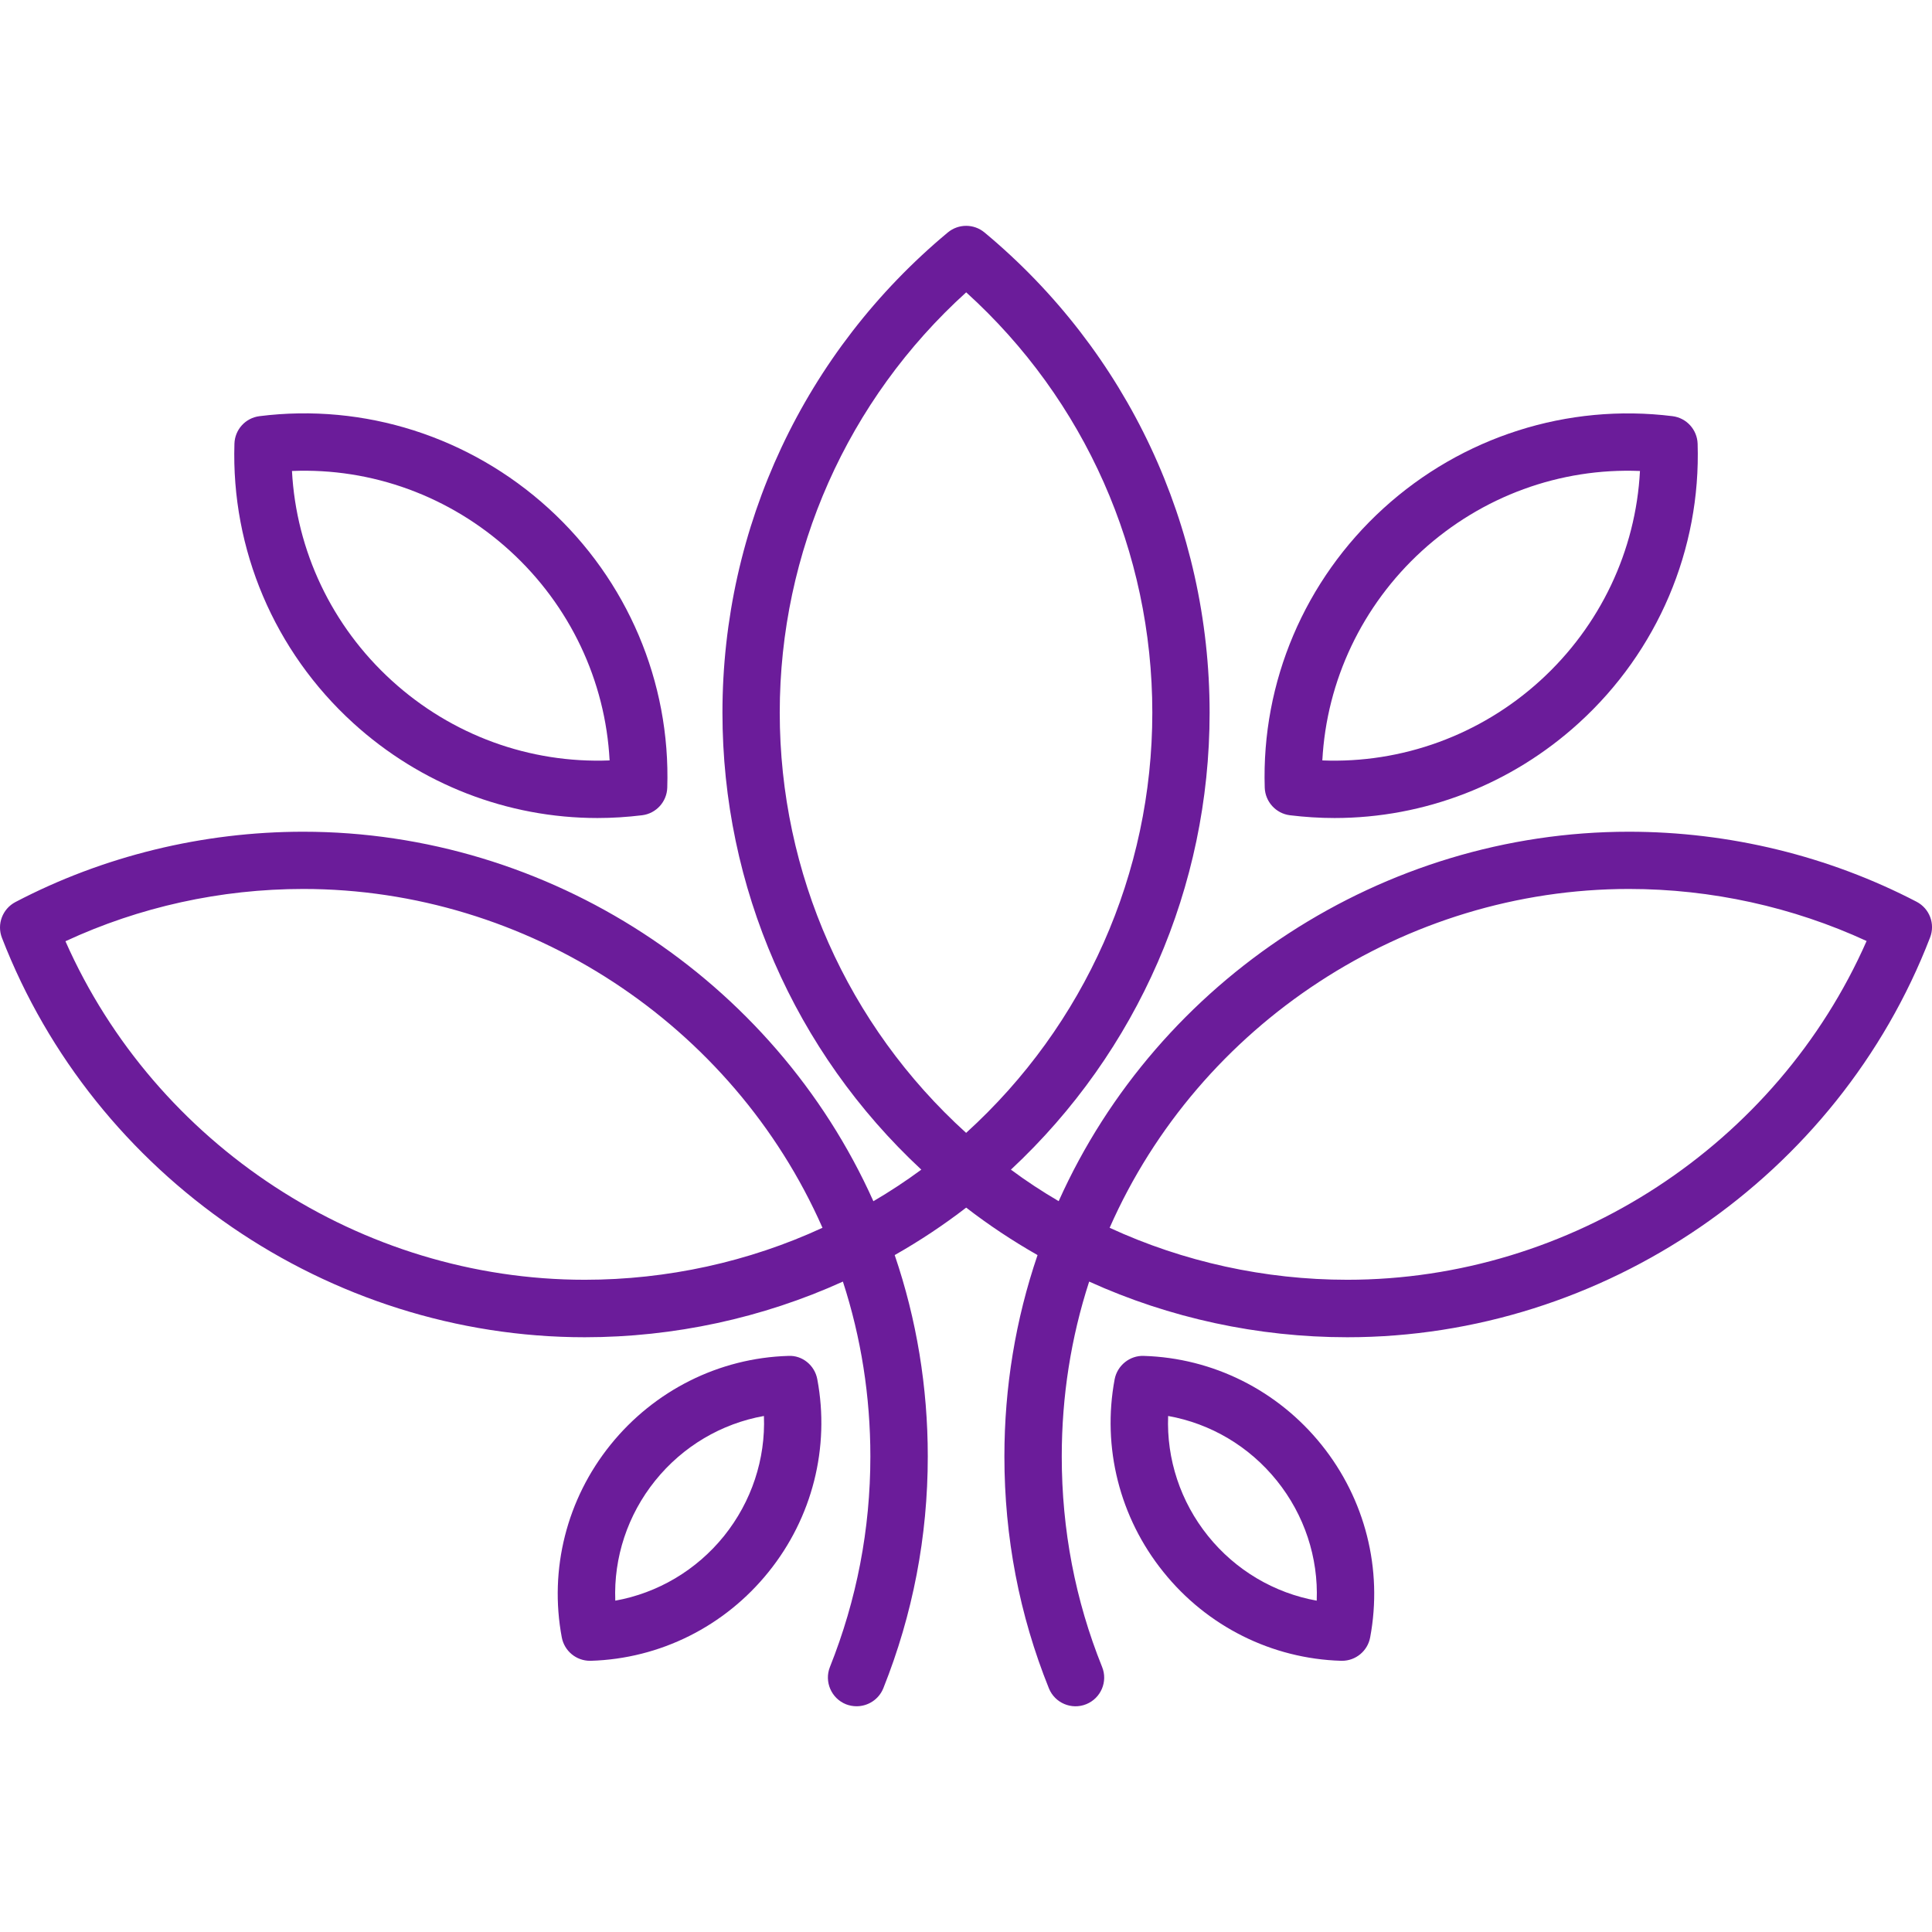
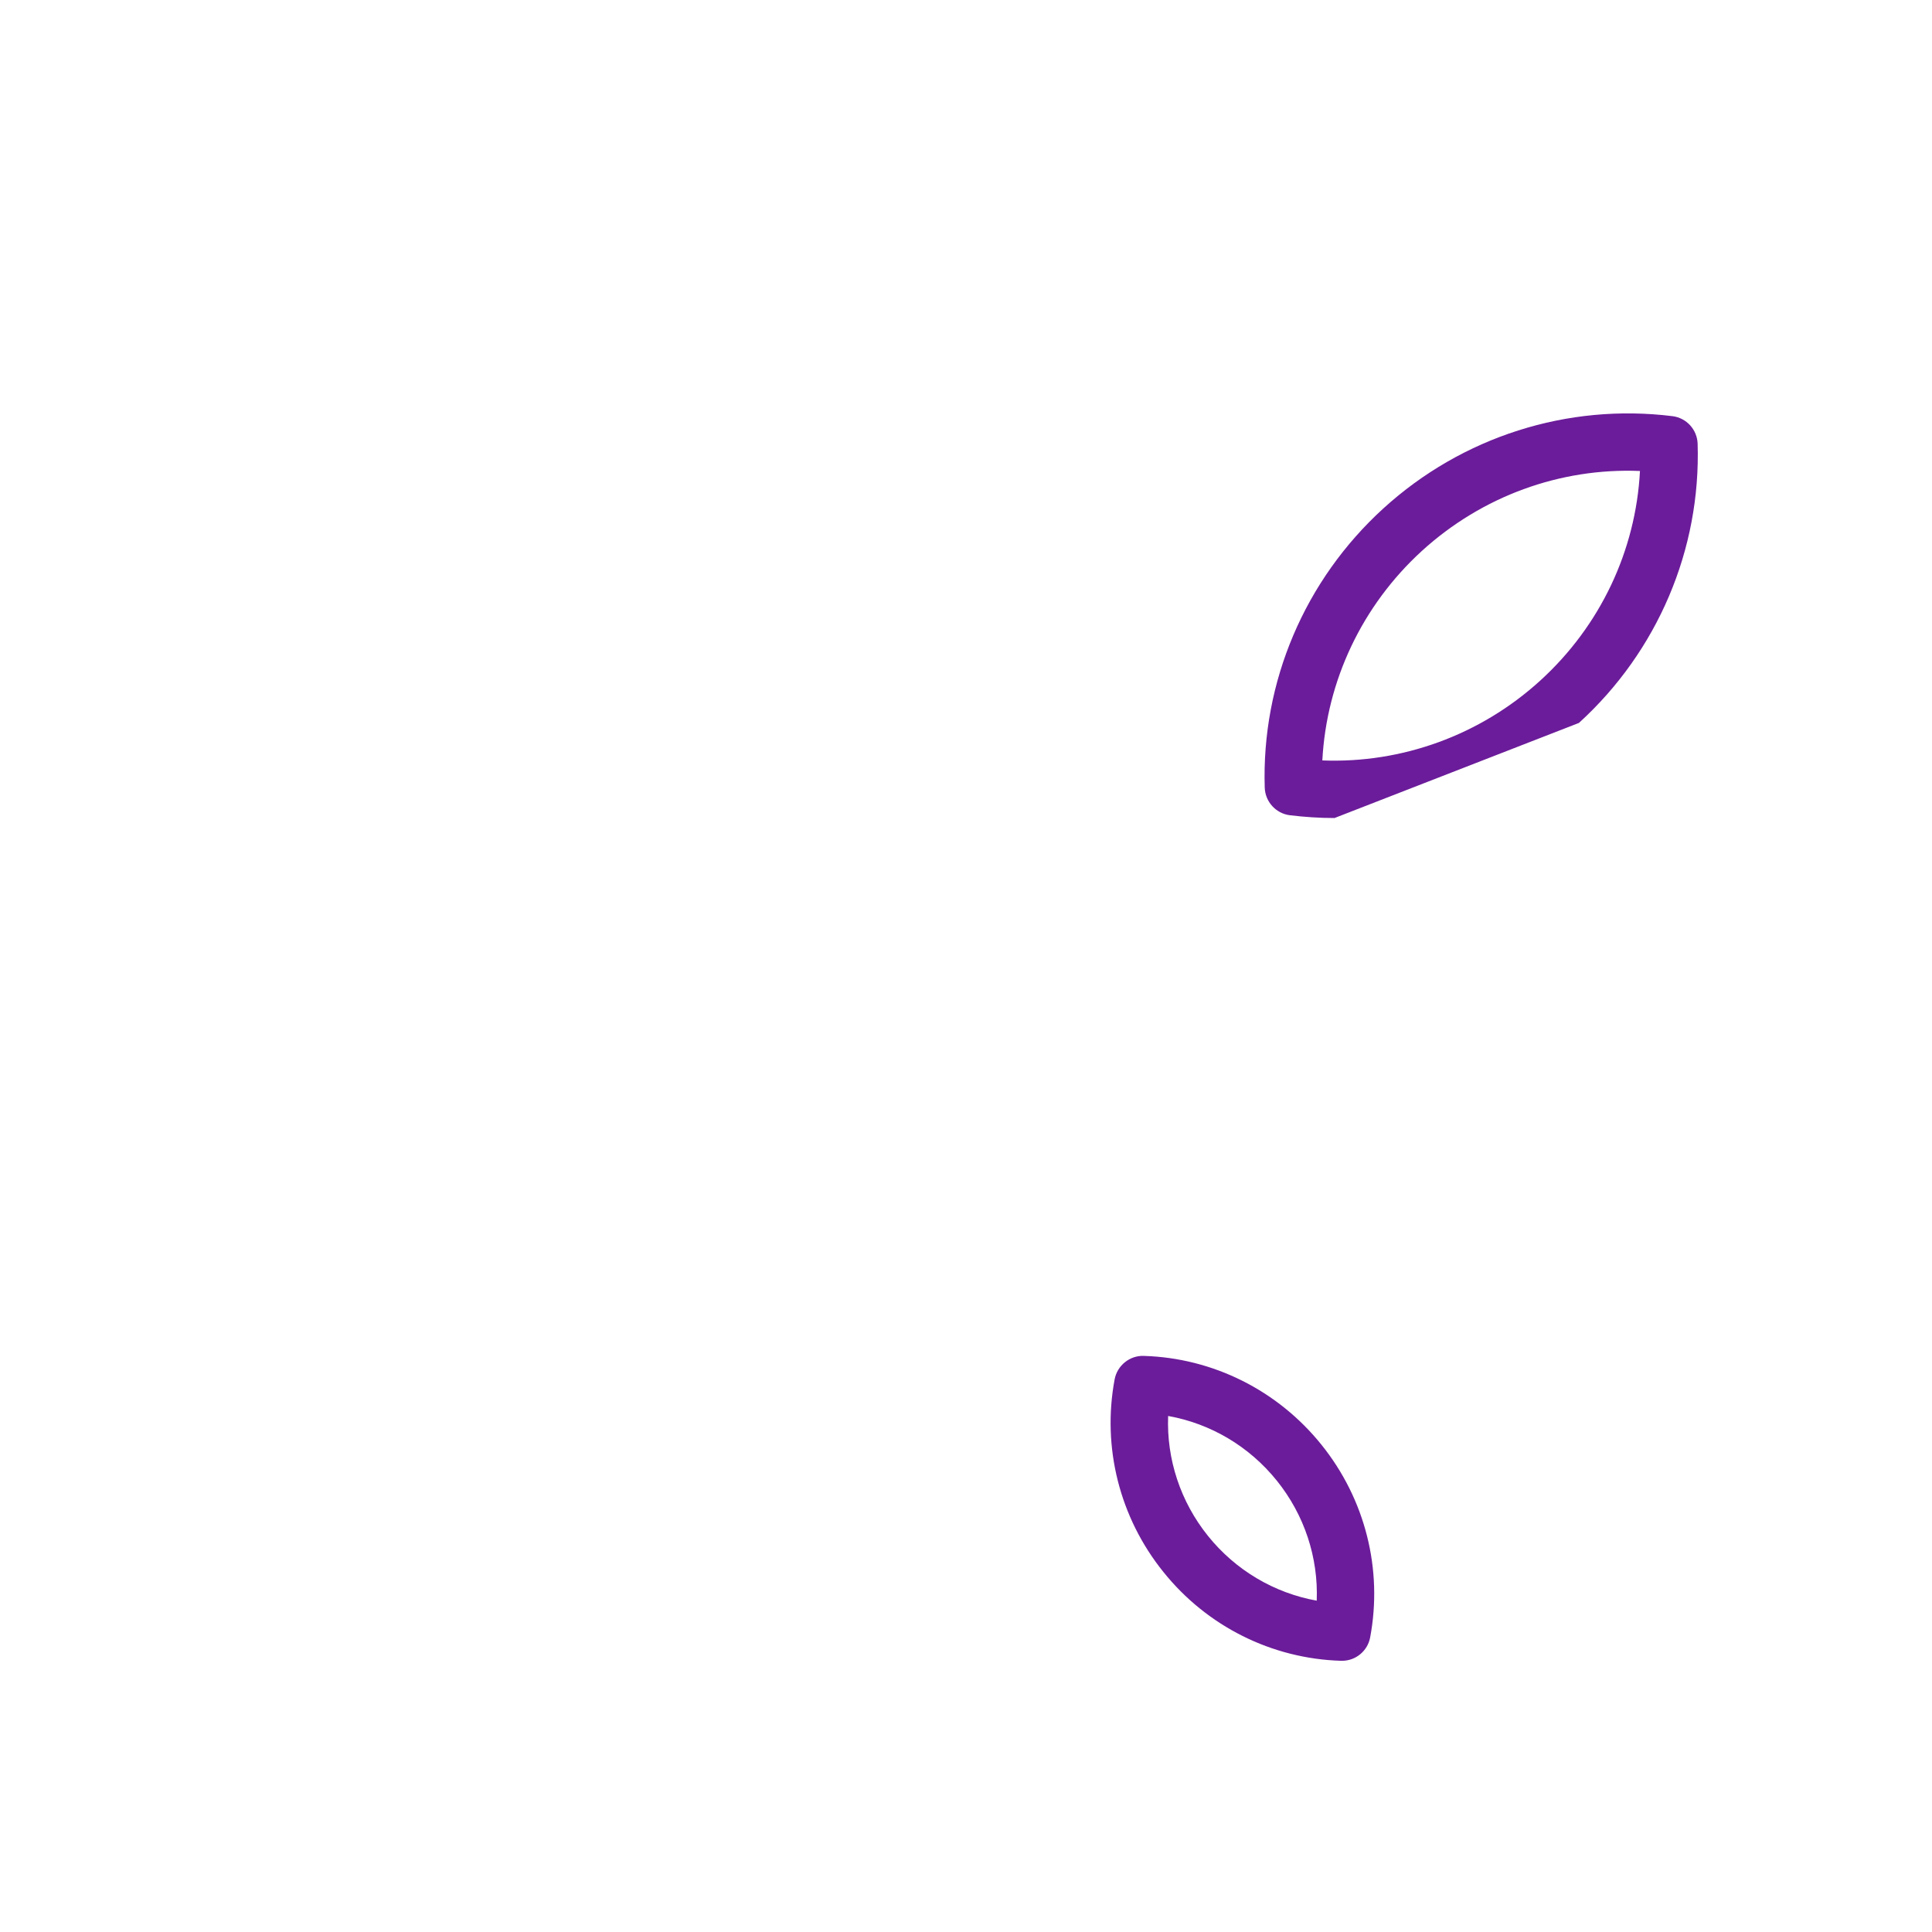
<svg xmlns="http://www.w3.org/2000/svg" version="1.1" id="Calque_1" x="0px" y="0px" width="32px" height="32px" viewBox="0 0 32 32" enable-background="new 0 0 32 32" xml:space="preserve">
  <g>
    <g>
-       <path fill="#6B1C9A" d="M14.188,28.261c-0.059,0-0.119-0.011-0.176-0.033c-0.244-0.098-0.362-0.375-0.266-0.617    c0.444-1.112,0.67-2.285,0.67-3.486c0-0.997-0.153-1.97-0.455-2.898c-1.33,0.604-2.799,0.922-4.276,0.922    c-4.242,0-8.121-2.658-9.653-6.616c-0.087-0.225,0.009-0.479,0.223-0.592c1.455-0.762,3.103-1.165,4.768-1.165    c4.064,0,7.792,2.438,9.443,6.12c0.273-0.16,0.539-0.335,0.794-0.523c-2.1-1.953-3.294-4.682-3.294-7.568    c0-3.081,1.36-5.98,3.733-7.955c0.176-0.146,0.431-0.146,0.607,0c2.37,1.971,3.729,4.87,3.729,7.955    c0,2.885-1.192,5.611-3.291,7.568c0.251,0.187,0.515,0.36,0.791,0.522c1.651-3.682,5.379-6.119,9.445-6.119    c1.66,0,3.307,0.401,4.765,1.16c0.214,0.112,0.311,0.366,0.223,0.592c-1.526,3.961-5.406,6.621-9.653,6.621    c-1.477,0-2.943-0.317-4.275-0.922c-0.302,0.93-0.454,1.902-0.454,2.898c0,1.213,0.225,2.385,0.668,3.484    c0.099,0.243-0.02,0.52-0.263,0.618s-0.52-0.02-0.618-0.263c-0.489-1.213-0.737-2.505-0.737-3.84c0-1.148,0.185-2.269,0.549-3.336    c-0.418-0.238-0.813-0.501-1.182-0.786c-0.375,0.289-0.771,0.552-1.184,0.786c0.364,1.067,0.548,2.188,0.548,3.336    c0,1.323-0.247,2.613-0.736,3.838C14.556,28.148,14.377,28.261,14.188,28.261z M18.379,20.336    c1.224,0.565,2.575,0.861,3.936,0.861c3.712,0,7.115-2.237,8.602-5.611c-1.223-0.564-2.574-0.862-3.936-0.862    C23.269,14.724,19.866,16.962,18.379,20.336z M1.084,15.59c1.491,3.372,4.894,5.607,8.602,5.607c1.361,0,2.714-0.296,3.937-0.861    c-1.487-3.375-4.89-5.612-8.6-5.612C3.656,14.724,2.306,15.022,1.084,15.59z M16.003,4.842c-1.967,1.782-3.088,4.297-3.088,6.961    c0,2.665,1.121,5.18,3.087,6.961c1.965-1.784,3.084-4.299,3.084-6.961C19.086,9.137,17.968,6.621,16.003,4.842z" />
-     </g>
+       </g>
    <g>
-       <path fill="#6B1C9A" d="M22.104,13.549c-0.246,0-0.493-0.016-0.74-0.046c-0.231-0.029-0.408-0.224-0.416-0.457    c-0.055-1.751,0.661-3.437,1.966-4.626c1.305-1.188,3.051-1.743,4.788-1.527c0.232,0.029,0.408,0.223,0.416,0.456    c0.055,1.751-0.662,3.438-1.966,4.625C25.033,12.994,23.59,13.549,22.104,13.549z M21.902,12.595    c1.315,0.052,2.616-0.417,3.61-1.323c0.993-0.904,1.582-2.151,1.651-3.471c-1.322-0.054-2.616,0.417-3.61,1.322    C22.561,10.028,21.972,11.275,21.902,12.595z" />
+       <path fill="#6B1C9A" d="M22.104,13.549c-0.246,0-0.493-0.016-0.74-0.046c-0.231-0.029-0.408-0.224-0.416-0.457    c-0.055-1.751,0.661-3.437,1.966-4.626c1.305-1.188,3.051-1.743,4.788-1.527c0.232,0.029,0.408,0.223,0.416,0.456    c0.055,1.751-0.662,3.438-1.966,4.625z M21.902,12.595    c1.315,0.052,2.616-0.417,3.61-1.323c0.993-0.904,1.582-2.151,1.651-3.471c-1.322-0.054-2.616,0.417-3.61,1.322    C22.561,10.028,21.972,11.275,21.902,12.595z" />
    </g>
    <g>
      <path fill="#6B1C9A" d="M22.228,27.508c-0.005,0-0.01,0-0.015,0c-1.147-0.034-2.221-0.57-2.944-1.472    c-0.725-0.899-1.018-2.063-0.807-3.191c0.044-0.23,0.252-0.396,0.482-0.387c1.147,0.034,2.22,0.571,2.944,1.472    c0.724,0.9,1.018,2.063,0.806,3.191C22.652,27.346,22.455,27.508,22.228,27.508z M19.348,23.453    c-0.028,0.713,0.203,1.419,0.661,1.988c0.457,0.568,1.098,0.945,1.8,1.071c0.028-0.713-0.203-1.419-0.661-1.988    C20.69,23.955,20.05,23.578,19.348,23.453z" />
    </g>
    <g>
-       <path fill="#6B1C9A" d="M9.896,13.549c-1.485,0-2.929-0.555-4.048-1.575C4.544,10.786,3.828,9.1,3.883,7.349    C3.89,7.115,4.066,6.922,4.298,6.893c1.738-0.219,3.484,0.34,4.788,1.527l0,0c1.305,1.189,2.021,2.875,1.966,4.626    c-0.007,0.233-0.183,0.428-0.416,0.457C10.39,13.533,10.142,13.549,9.896,13.549z M4.836,7.801    c0.07,1.319,0.658,2.566,1.652,3.471c0.993,0.906,2.286,1.375,3.609,1.323c-0.069-1.319-0.657-2.566-1.651-3.472    C7.453,8.218,6.158,7.746,4.836,7.801z" />
-     </g>
+       </g>
    <g>
-       <path fill="#6B1C9A" d="M9.772,27.508c-0.228,0-0.424-0.162-0.467-0.387c-0.212-1.129,0.082-2.292,0.807-3.191    c0.725-0.9,1.798-1.438,2.945-1.472c0.232-0.013,0.438,0.157,0.48,0.387c0.212,1.128-0.082,2.292-0.807,3.191    c-0.724,0.901-1.797,1.438-2.944,1.472C9.782,27.508,9.777,27.508,9.772,27.508z M12.653,23.453    c-0.703,0.125-1.343,0.502-1.801,1.071s-0.689,1.275-0.661,1.988c0.702-0.126,1.343-0.503,1.801-1.071    C12.449,24.872,12.681,24.166,12.653,23.453z" />
-     </g>
+       </g>
  </g>
</svg>